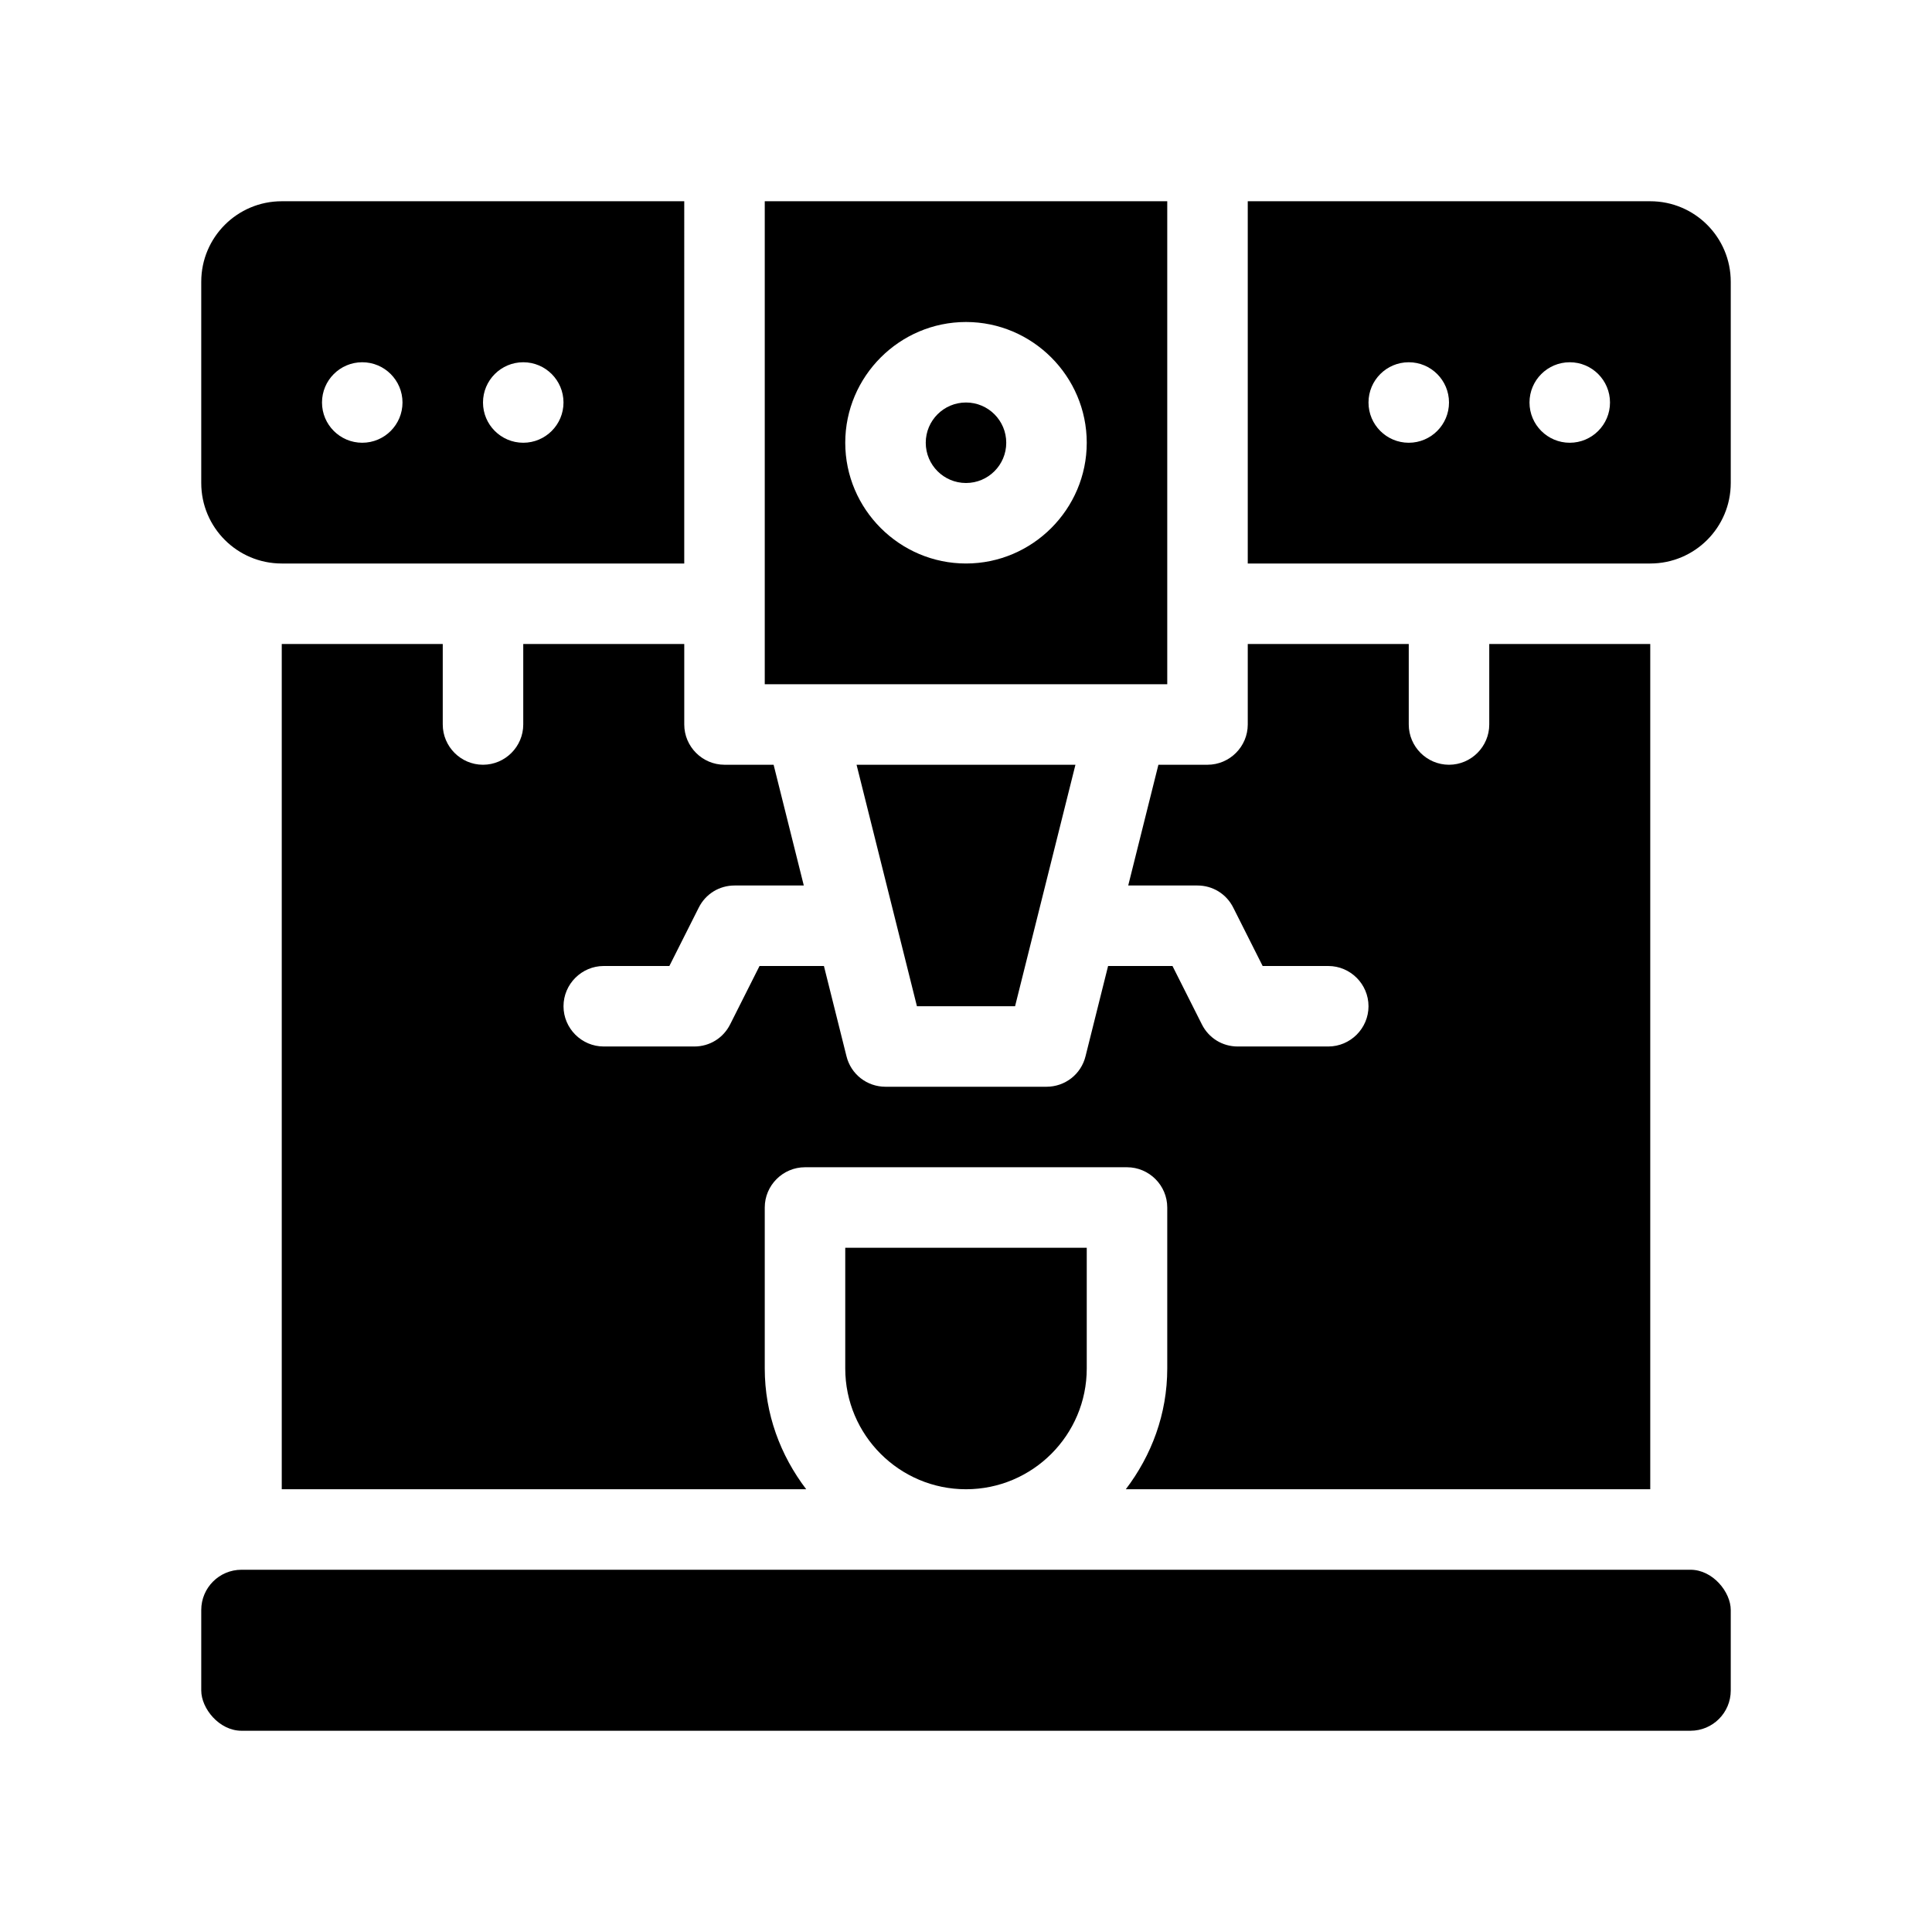
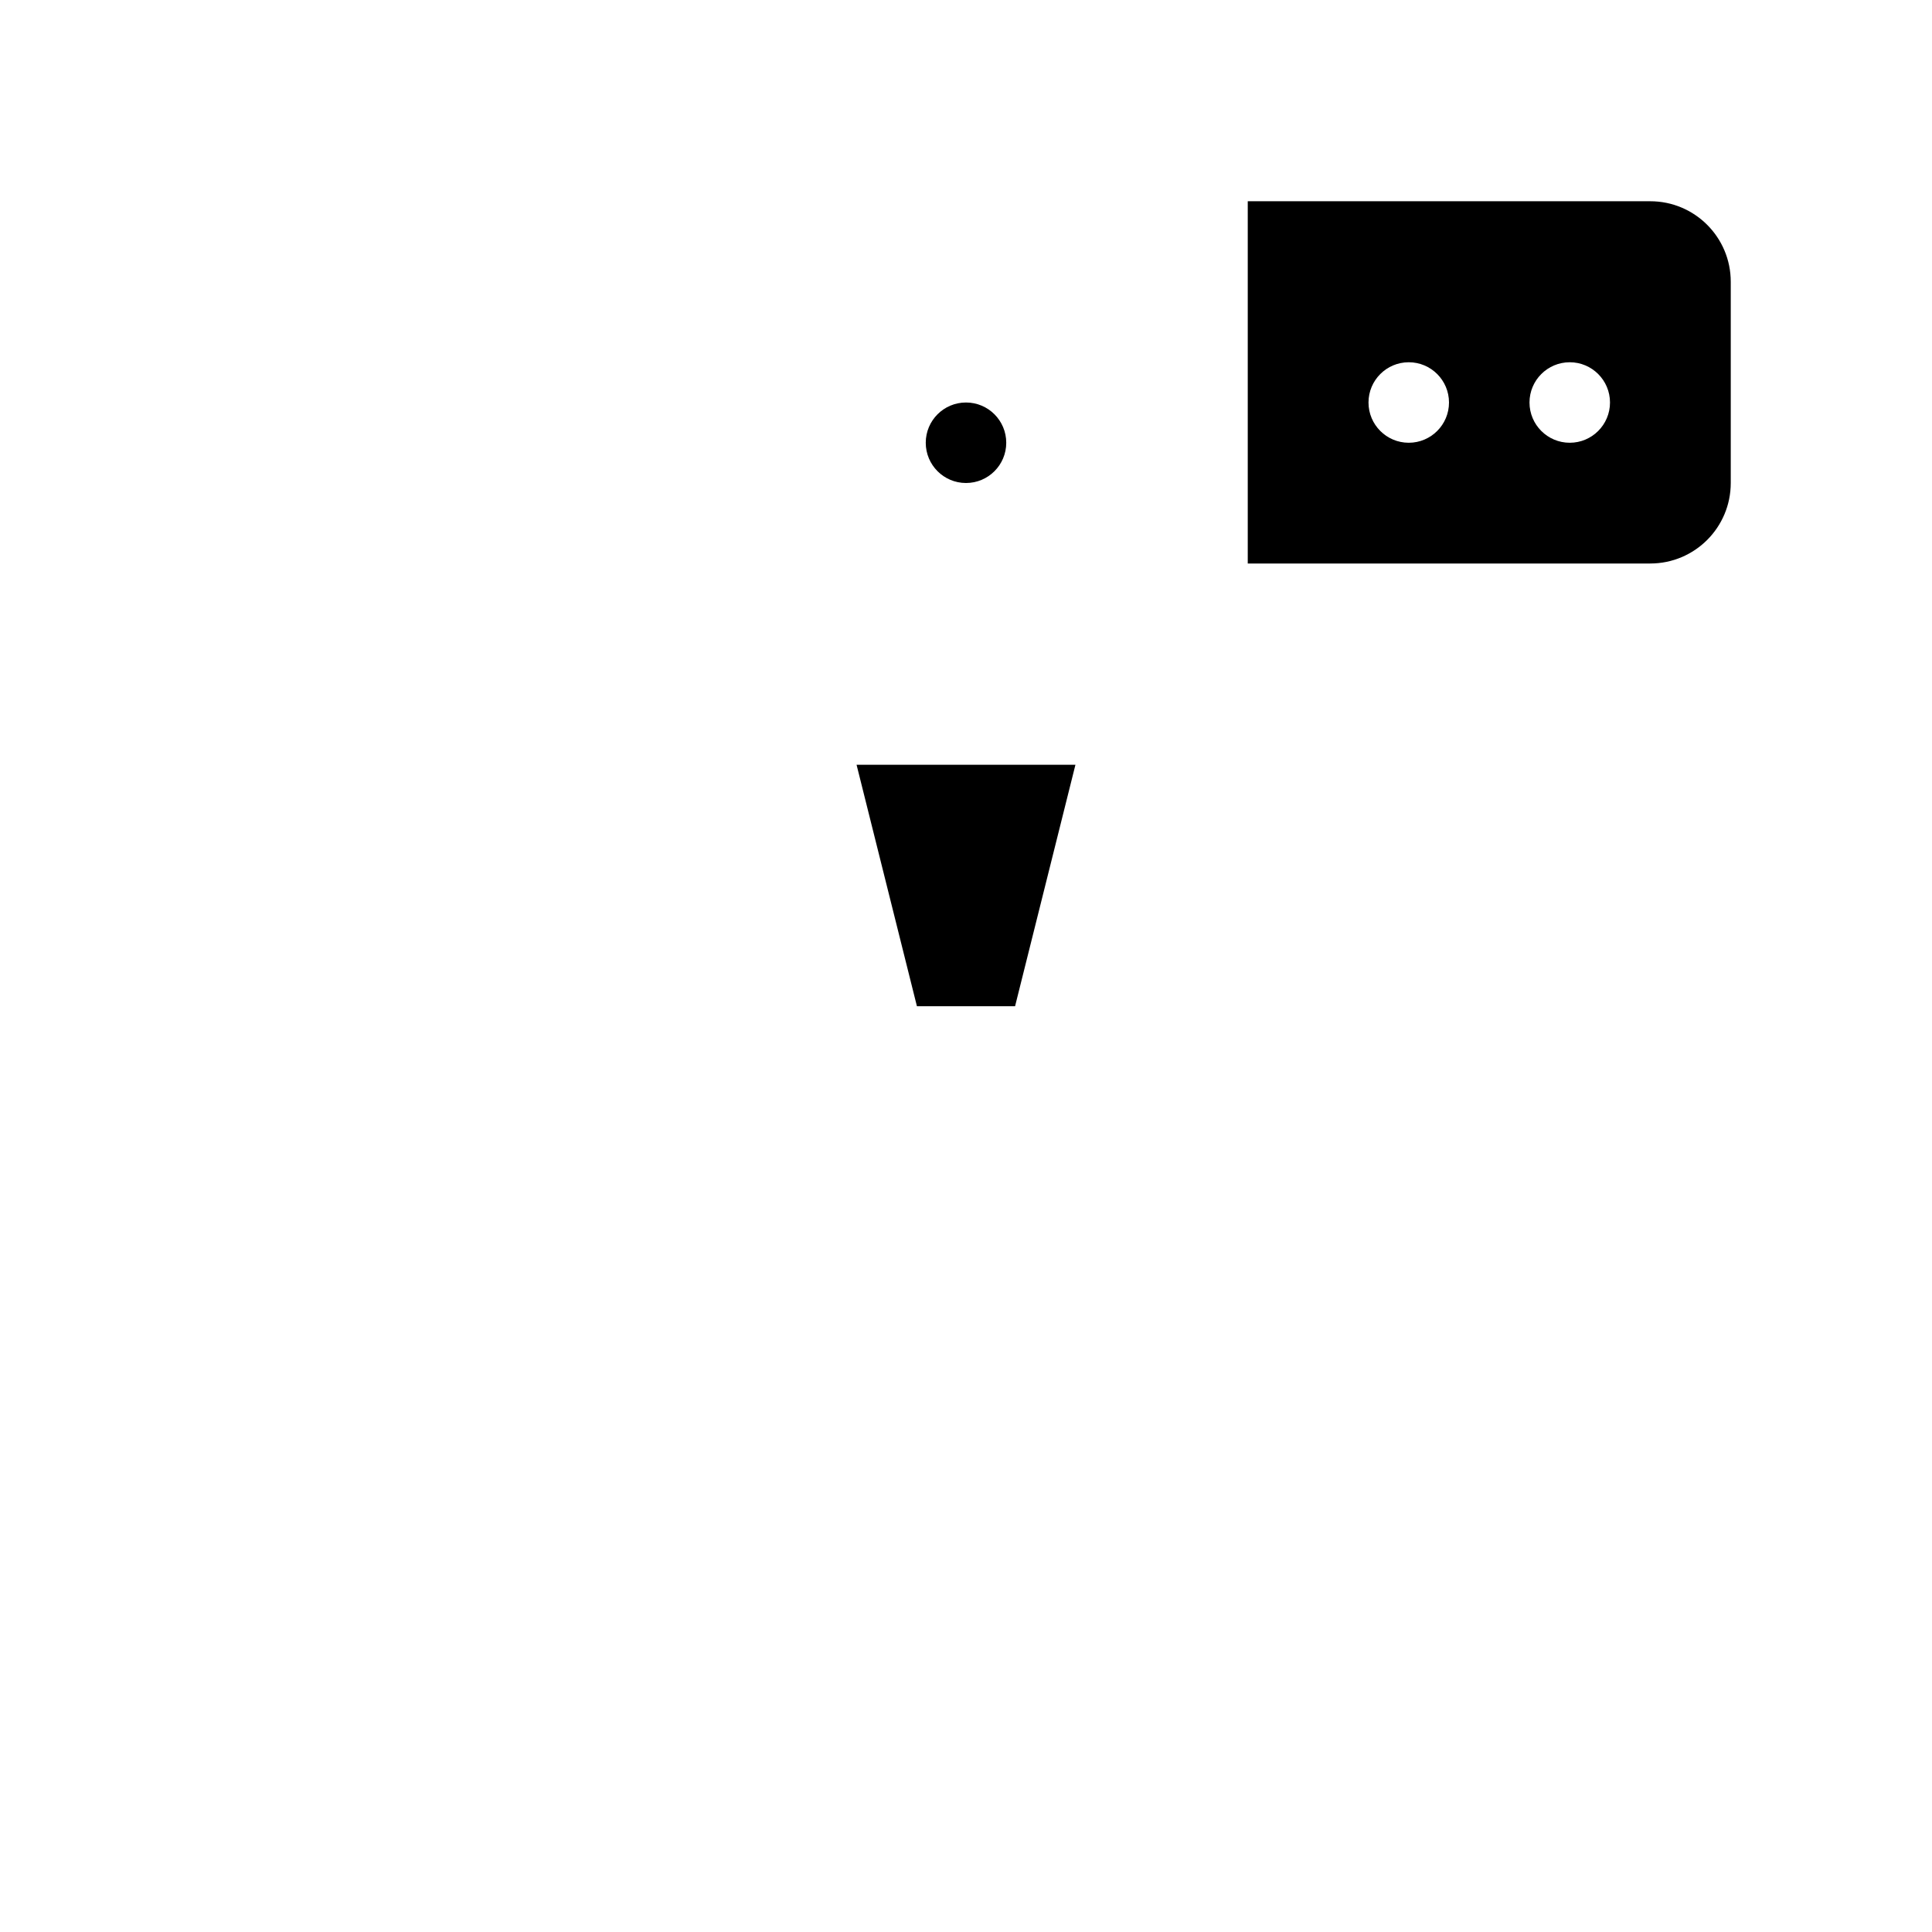
<svg xmlns="http://www.w3.org/2000/svg" viewBox="0 0 48 48" version="1.1">
  <g>
    <g id="GLYPH">
      <g>
        <circle r="1" cy="11" cx="24" />
-         <path d="M24,37c1.654,0,3-1.346,3-3v-3h-6v3c0,1.654,1.346,3,3,3Z" />
-         <path d="M17,16h-4v2c0,.55-.45,1-1,1s-1-.45-1-1v-2h-4v21h13.03c-.64-.84-1.03-1.87-1.03-3v-4c0-.55.45-1,1-1h8c.55,0,1,.45,1,1v4c0,1.13-.39,2.16-1.03,3h13.03v-21h-4v2c0,.55-.45,1-1,1s-1-.45-1-1v-2h-4v2c0,.55-.45,1-1,1h-1.22l-.75,3h1.72c.38,0,.72.21.89.55l.73,1.45h1.63c.55,0,1,.45,1,1s-.45,1-1,1h-2.25c-.38,0-.72-.21-.89-.55l-.73-1.45h-1.6l-.56,2.24c-.11.45-.51.76-.97.76h-4c-.46,0-.86-.31-.97-.76l-.56-2.24h-1.6l-.73,1.45c-.17.34-.51.55-.89.55h-2.25c-.55,0-1-.45-1-1s.45-1,1-1h1.63l.73-1.45c.17-.34.51-.55.89-.55h1.72l-.75-3h-1.22c-.55,0-1-.45-1-1v-2Z" />
-         <path d="M29,5h-10v12h10V5ZM24,14c-1.65,0-3-1.35-3-3s1.35-3,3-3,3,1.35,3,3-1.35,3-3,3Z" />
        <path d="M41,5h-10v9h10c1.105,0,2-.895,2-2v-5c0-1.105-.895-2-2-2ZM35,11c-.552,0-1-.448-1-1,0-.552.448-1,1-1s1,.448,1,1c0,.552-.448,1-1,1ZM39,11c-.552,0-1-.448-1-1,0-.552.448-1,1-1s1,.448,1,1c0,.552-.448,1-1,1Z" />
-         <rect ry="1" rx="1" height="4" width="38" y="39" x="5" />
        <polygon points="25.219 25 26.719 19 21.281 19 22.781 25 25.219 25" />
-         <path d="M7,14h10V5H7c-1.105,0-2,.895-2,2v5c0,1.105.895,2,2,2ZM13,9c.552,0,1,.448,1,1,0,.552-.448,1-1,1s-1-.448-1-1c0-.552.448-1,1-1ZM9,9c.552,0,1,.448,1,1,0,.552-.448,1-1,1s-1-.448-1-1c0-.552.448-1,1-1Z" />
      </g>
    </g>
  </g>
</svg>